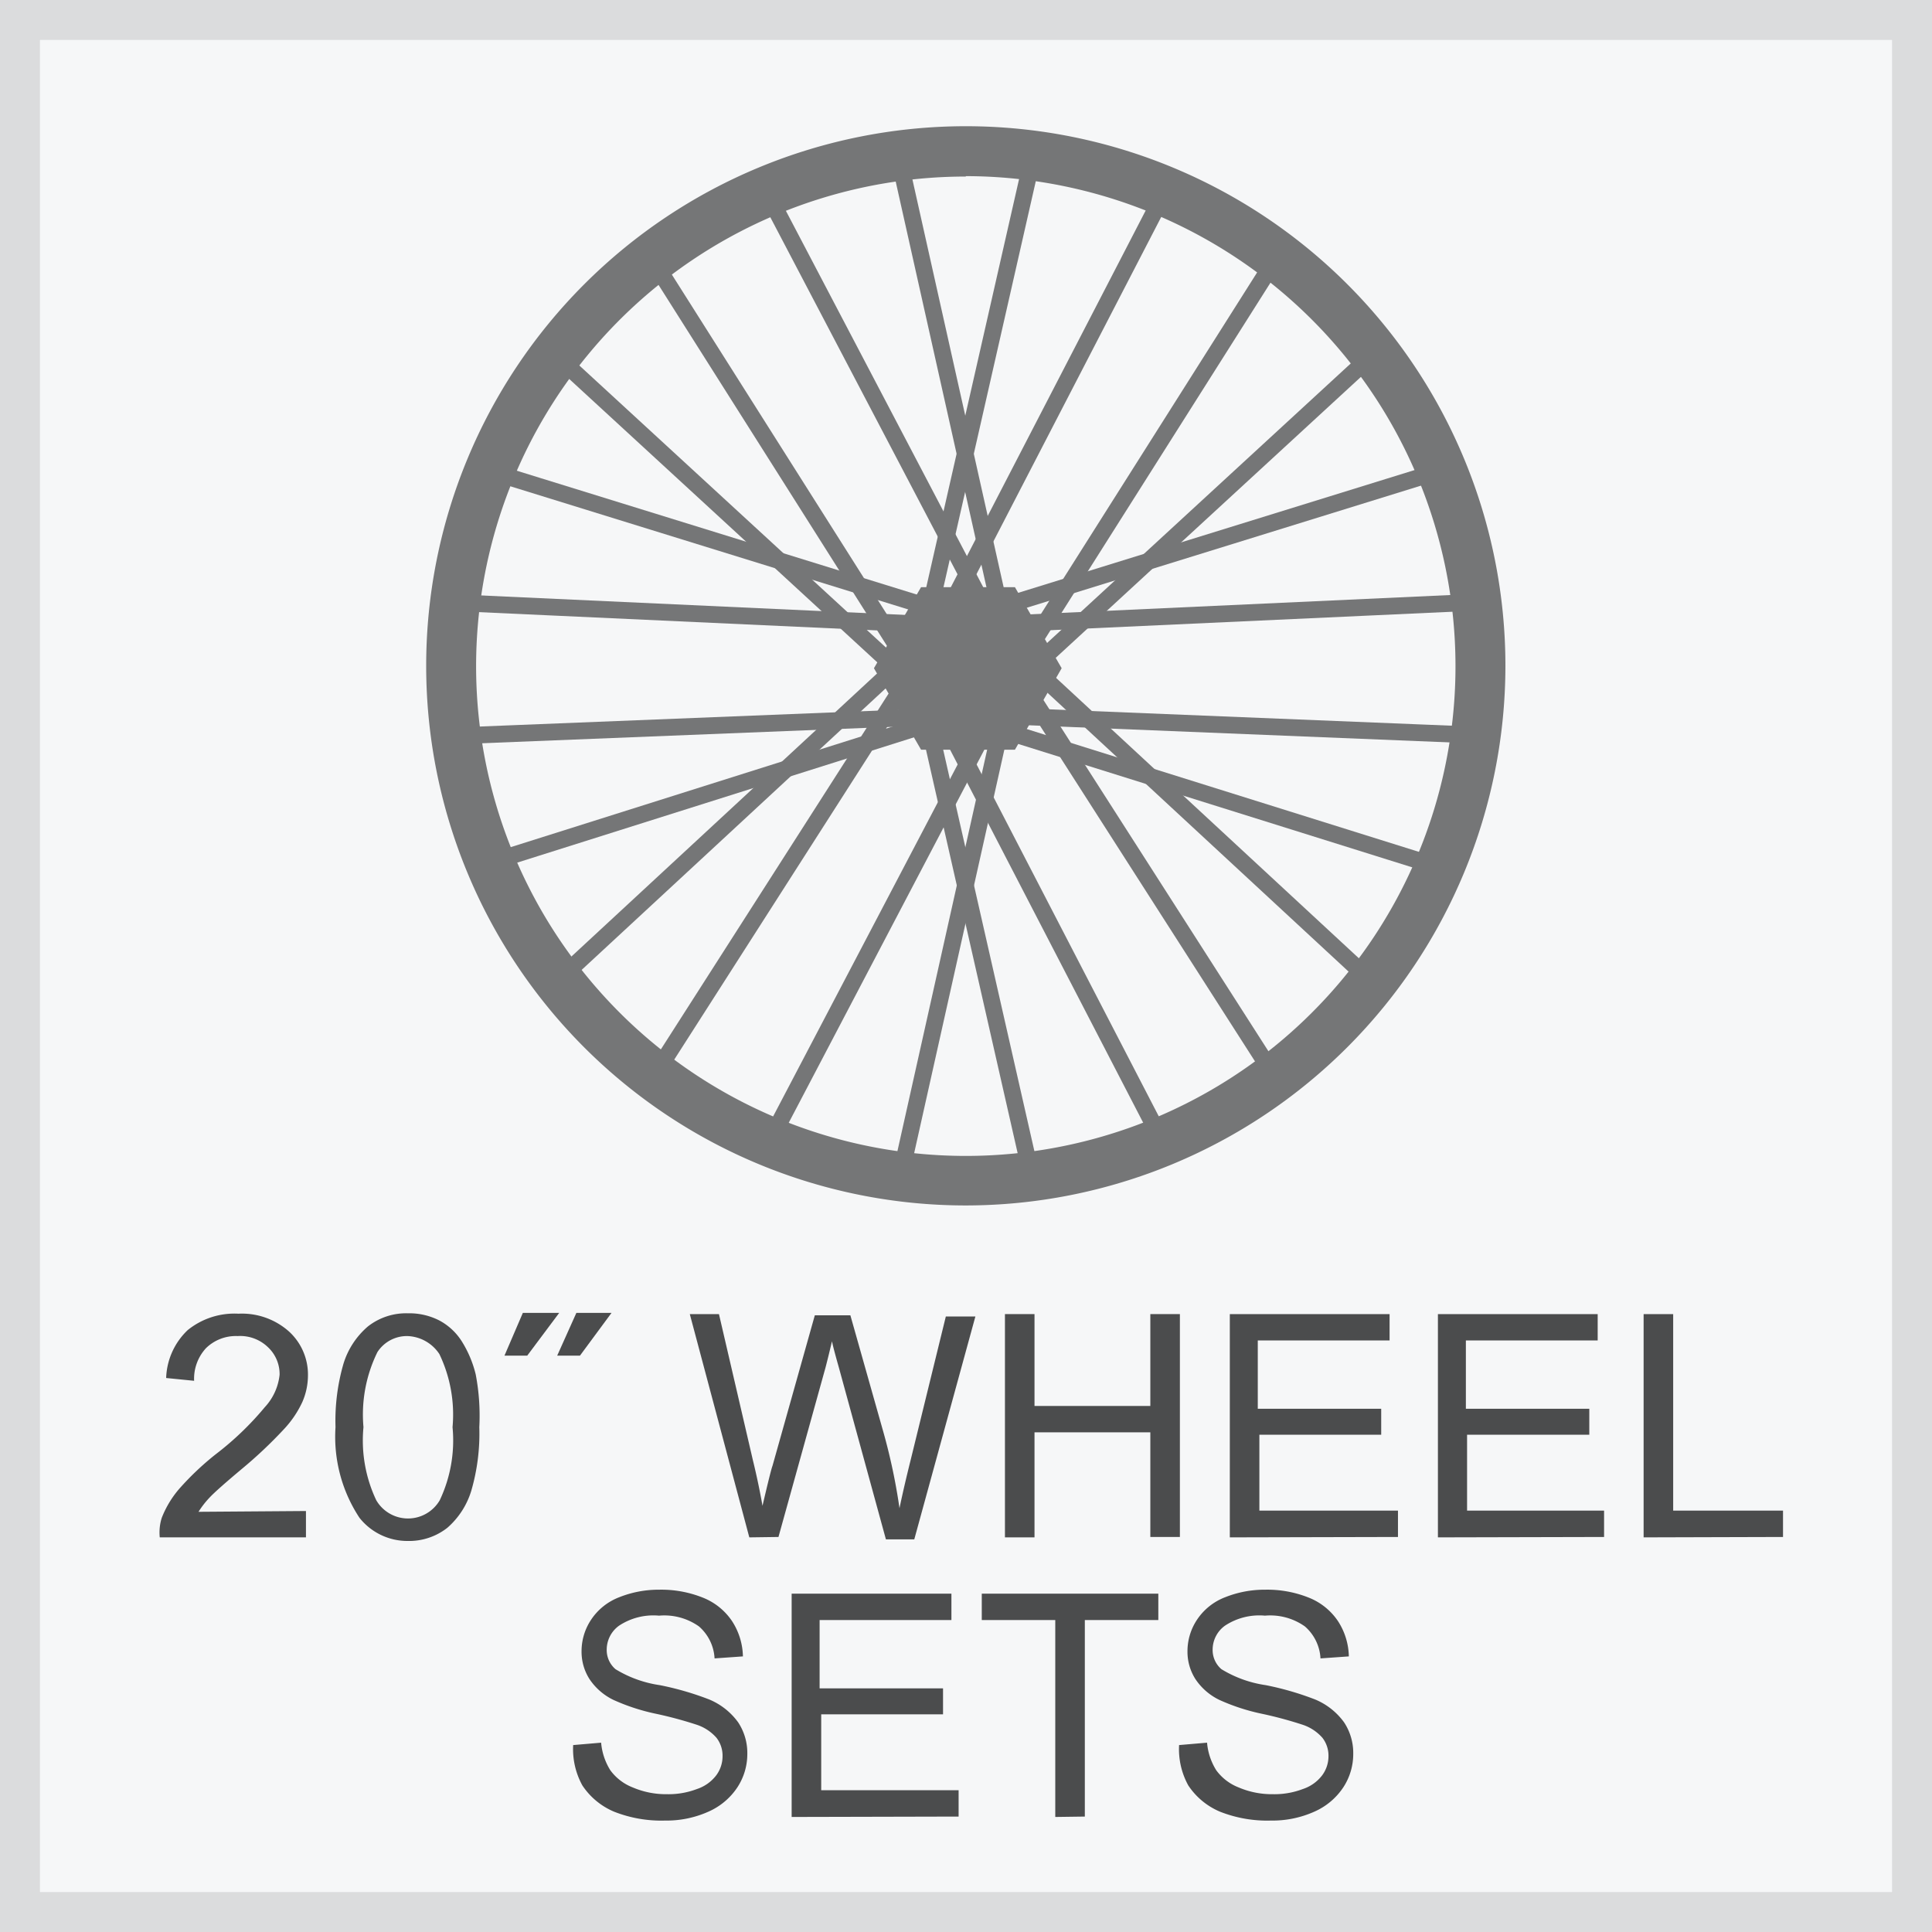
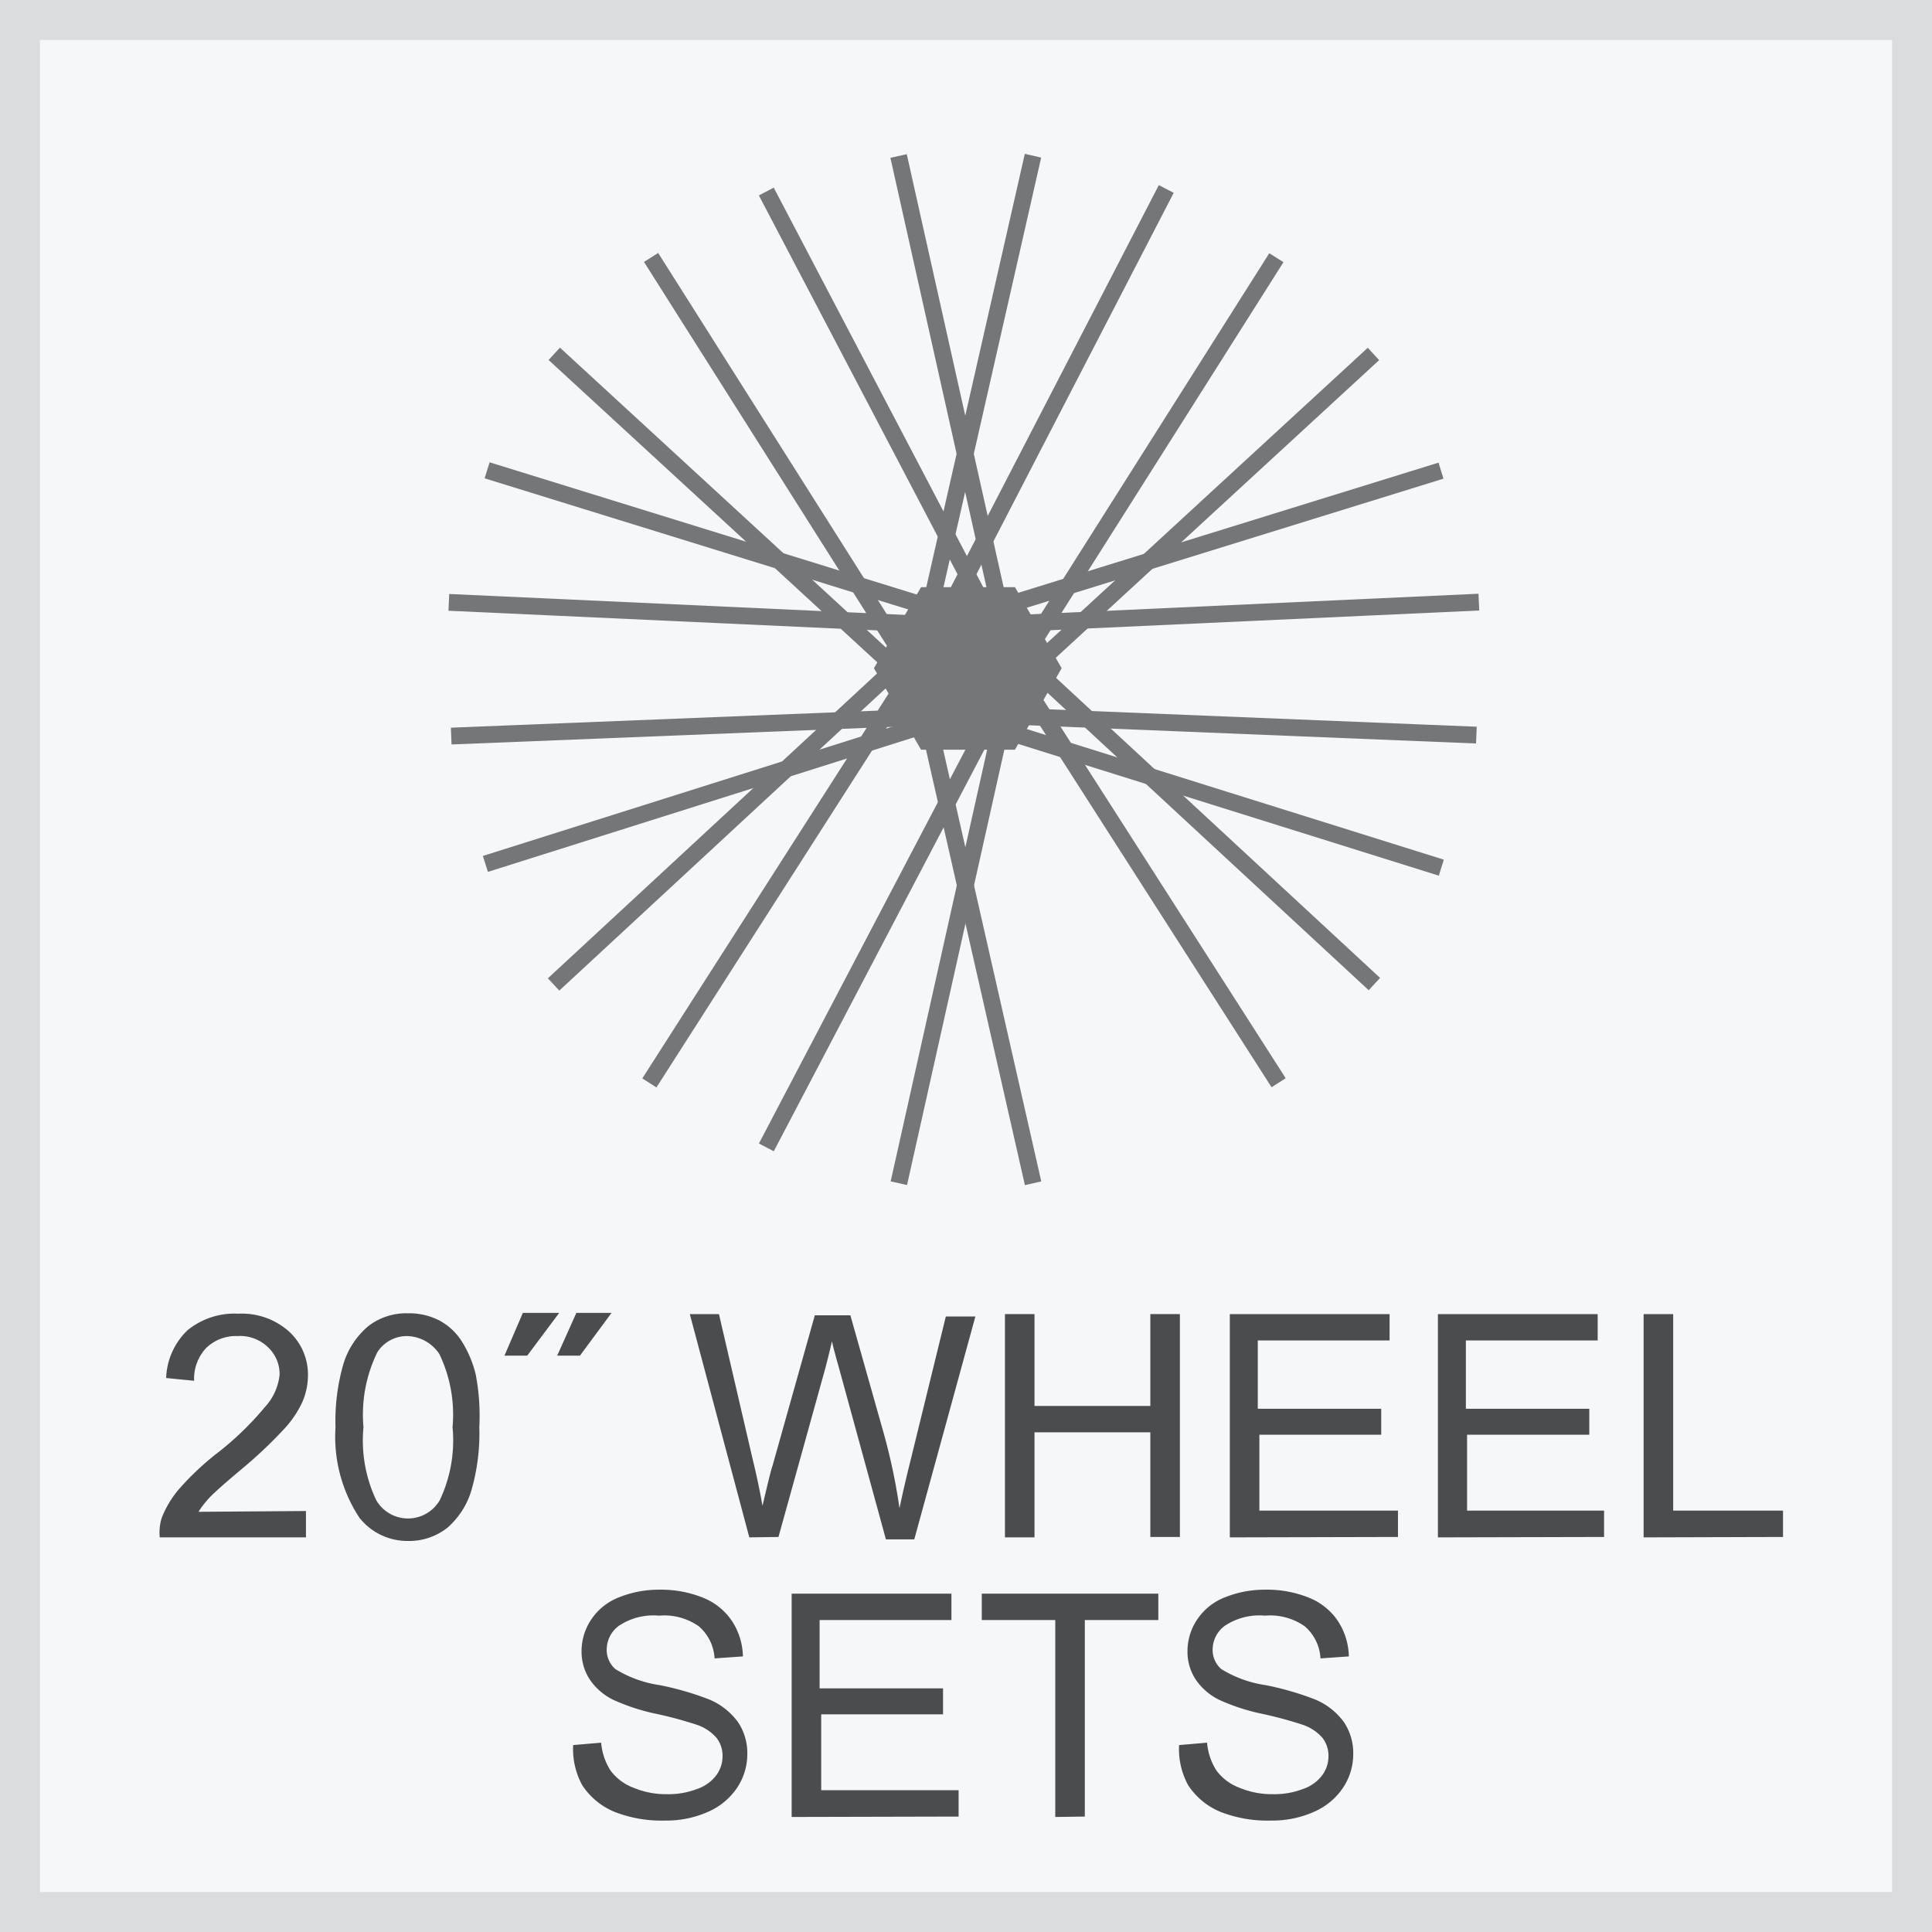
<svg xmlns="http://www.w3.org/2000/svg" id="Layer_1" data-name="Layer 1" viewBox="0 0 48.37 48.37">
  <rect x="0" y="0" width="48.37" height="48.37" fill="#333333" stroke="none" />
  <defs>
    <style>.cls-1{fill:#f6f7f8;stroke:#dbdcdd;stroke-miterlimit:10;}.cls-2{fill:#4b4c4d;}.cls-3{fill:#757677;}</style>
  </defs>
  <title>20161004-attributes-icons</title>
  <rect class="cls-1" x="0.5" y="0.5" width="47.37" height="47.37" />
  <path class="cls-2" d="M7.66,37.83v.66H4A1.21,1.21,0,0,1,4.05,38a2.51,2.51,0,0,1,.45-.74,7.08,7.08,0,0,1,.9-.85,7.57,7.57,0,0,0,1.23-1.18A1.41,1.41,0,0,0,7,34.42a.92.92,0,0,0-.29-.69,1,1,0,0,0-.76-.28,1.07,1.07,0,0,0-.79.3,1.13,1.13,0,0,0-.3.82l-.7-.07a1.73,1.73,0,0,1,.54-1.2,1.86,1.86,0,0,1,1.27-.41,1.77,1.77,0,0,1,1.27.45,1.46,1.46,0,0,1,.47,1.1,1.67,1.67,0,0,1-.14.66,2.57,2.57,0,0,1-.46.68,11.18,11.18,0,0,1-1.06,1q-.62.52-.79.7a2.28,2.28,0,0,0-.29.37Z" />
  <path class="cls-2" d="M8.4,35.73a5.12,5.12,0,0,1,.2-1.59,2,2,0,0,1,.61-.93,1.55,1.55,0,0,1,1-.33,1.65,1.65,0,0,1,.79.18,1.5,1.5,0,0,1,.56.52,2.8,2.8,0,0,1,.35.83A5.5,5.5,0,0,1,12,35.73a5.12,5.12,0,0,1-.2,1.59,2,2,0,0,1-.6.93,1.55,1.55,0,0,1-1,.33A1.53,1.53,0,0,1,9,38,3.68,3.68,0,0,1,8.4,35.73Zm.7,0a3.49,3.49,0,0,0,.32,1.83.92.92,0,0,0,1.59,0,3.5,3.5,0,0,0,.32-1.83A3.5,3.5,0,0,0,11,33.9a1,1,0,0,0-.8-.45.88.88,0,0,0-.75.4A3.54,3.54,0,0,0,9.1,35.73Z" />
  <path class="cls-2" d="M12.63,33.94l.46-1.07H14l-.8,1.07Zm1.32,0,.48-1.07h.88l-.79,1.07Z" />
  <path class="cls-2" d="M18.76,38.49,17.27,32.9H18l.85,3.66q.14.57.24,1.14.21-.9.25-1l1.06-3.77h.89l.8,2.83a14.87,14.87,0,0,1,.43,2q.11-.53.28-1.21l.88-3.59h.74l-1.53,5.58h-.71L21,34.23q-.15-.53-.17-.65-.09.38-.16.65l-1.18,4.25Z" />
  <path class="cls-2" d="M25.16,38.49V32.9h.74V35.2h2.9V32.9h.74v5.58h-.74V35.86H25.9v2.63Z" />
  <path class="cls-2" d="M30.79,38.49V32.9h4v.66h-3.3v1.71h3.09v.65H31.53v1.9H35v.66Z" />
  <path class="cls-2" d="M36,38.49V32.9h4v.66h-3.3v1.71h3.09v.65H36.73v1.9h3.43v.66Z" />
  <path class="cls-2" d="M41.15,38.49V32.9h.74v4.92h2.75v.66Z" />
  <path class="cls-2" d="M14.35,43.69l.7-.06a1.55,1.55,0,0,0,.23.69,1.26,1.26,0,0,0,.56.43,2.12,2.12,0,0,0,.86.17,2,2,0,0,0,.75-.13,1,1,0,0,0,.48-.34.8.8,0,0,0,.16-.48.73.73,0,0,0-.15-.46,1.13,1.13,0,0,0-.5-.33,9.94,9.94,0,0,0-1-.27,5.11,5.11,0,0,1-1.08-.35,1.51,1.51,0,0,1-.6-.52,1.27,1.27,0,0,1-.2-.7,1.42,1.42,0,0,1,.24-.79,1.48,1.48,0,0,1,.7-.56,2.66,2.66,0,0,1,1-.19,2.8,2.8,0,0,1,1.1.2,1.58,1.58,0,0,1,.73.59,1.68,1.68,0,0,1,.27.88l-.71.05a1.14,1.14,0,0,0-.39-.8,1.5,1.5,0,0,0-1-.27,1.56,1.56,0,0,0-1,.25.74.74,0,0,0-.31.59.63.63,0,0,0,.22.5,2.93,2.93,0,0,0,1.11.4,7.37,7.37,0,0,1,1.24.36,1.7,1.7,0,0,1,.72.57,1.39,1.39,0,0,1,.23.79,1.52,1.52,0,0,1-.25.84,1.68,1.68,0,0,1-.73.61,2.56,2.56,0,0,1-1.08.22,3.22,3.22,0,0,1-1.27-.22,1.78,1.78,0,0,1-.8-.66A1.88,1.88,0,0,1,14.35,43.69Z" />
  <path class="cls-2" d="M19.82,45.49V39.9h4v.66h-3.3v1.71h3.09v.65H20.56v1.9H24v.66Z" />
  <path class="cls-2" d="M26.42,45.49V40.56H24.58V39.9H29v.66H27.16v4.92Z" />
  <path class="cls-2" d="M29.52,43.69l.7-.06a1.55,1.55,0,0,0,.23.69,1.26,1.26,0,0,0,.56.43,2.12,2.12,0,0,0,.86.17,2,2,0,0,0,.75-.13,1,1,0,0,0,.48-.34.8.8,0,0,0,.16-.48.73.73,0,0,0-.15-.46,1.13,1.13,0,0,0-.5-.33,9.94,9.94,0,0,0-1-.27,5.11,5.11,0,0,1-1.08-.35,1.51,1.51,0,0,1-.6-.52,1.27,1.27,0,0,1-.2-.7,1.42,1.42,0,0,1,.24-.79,1.48,1.48,0,0,1,.7-.56,2.66,2.66,0,0,1,1-.19,2.8,2.8,0,0,1,1.1.2,1.58,1.58,0,0,1,.73.59,1.68,1.68,0,0,1,.27.88l-.71.05a1.14,1.14,0,0,0-.39-.8,1.5,1.5,0,0,0-1-.27,1.56,1.56,0,0,0-1,.25.74.74,0,0,0-.31.59.63.63,0,0,0,.22.5,2.93,2.93,0,0,0,1.11.4,7.37,7.37,0,0,1,1.24.36,1.7,1.7,0,0,1,.72.57,1.39,1.39,0,0,1,.23.79,1.52,1.52,0,0,1-.25.84,1.68,1.68,0,0,1-.73.61,2.56,2.56,0,0,1-1.08.22,3.22,3.22,0,0,1-1.27-.22,1.78,1.78,0,0,1-.8-.66A1.88,1.88,0,0,1,29.52,43.69Z" />
  <rect class="cls-3" x="24.37" y="18.13" width="0.42" height="11.64" transform="translate(-4.7 6.04) rotate(-12.8)" />
-   <rect class="cls-3" x="26.27" y="17.61" width="0.42" height="11.84" transform="translate(-7.85 14.8) rotate(-27.37)" />
  <rect class="cls-3" x="17.87" y="23.64" width="11.84" height="0.42" transform="translate(-4.67 41.86) rotate(-77.4)" />
  <rect class="cls-3" x="16.03" y="23.29" width="11.8" height="0.42" transform="translate(-9.07 32.01) rotate(-62.33)" />
  <rect class="cls-3" x="18.76" y="9.36" width="11.64" height="0.42" transform="translate(9.79 31.42) rotate(-77.19)" />
  <rect class="cls-3" x="20.56" y="9.78" width="11.84" height="0.42" transform="translate(5.44 28.92) rotate(-62.65)" />
  <rect class="cls-3" x="23.58" y="3.76" width="0.42" height="11.84" transform="translate(-1.54 5.43) rotate(-12.61)" />
  <rect class="cls-3" x="21.72" y="4.12" width="0.42" height="11.8" transform="translate(-2.15 11.33) rotate(-27.67)" />
  <rect class="cls-3" x="29.93" y="14.87" width="0.42" height="11.64" transform="translate(-5.52 28.74) rotate(-47.2)" />
  <rect class="cls-3" x="28.61" y="16.2" width="0.42" height="11.84" transform="translate(-7.38 19.04) rotate(-32.64)" />
  <rect class="cls-3" x="30.23" y="14.03" width="0.42" height="11.84" transform="translate(2.3 43.04) rotate(-72.61)" />
  <rect class="cls-3" x="30.86" y="12.27" width="0.42" height="11.8" transform="translate(11.65 48.47) rotate(-87.67)" />
  <rect class="cls-3" x="24.7" y="13.29" width="11.64" height="0.42" transform="translate(-2.63 9.64) rotate(-17.21)" />
  <rect class="cls-3" x="25.19" y="15.14" width="11.84" height="0.42" transform="translate(-0.67 1.44) rotate(-2.63)" />
  <rect class="cls-3" x="24.11" y="12.66" width="11.84" height="0.42" transform="translate(-0.78 23.74) rotate(-42.63)" />
  <rect class="cls-3" x="22.9" y="11.22" width="11.8" height="0.42" transform="translate(3.74 29.66) rotate(-57.67)" />
  <rect class="cls-3" x="12.31" y="20.48" width="11.64" height="0.42" transform="translate(-9.23 17.83) rotate(-42.8)" />
  <rect class="cls-3" x="13.52" y="21.92" width="11.84" height="0.42" transform="translate(-9.67 26.57) rotate(-57.38)" />
  <rect class="cls-3" x="11.91" y="19.75" width="11.84" height="0.42" transform="matrix(0.95, -0.3, 0.3, 0.95, -5.15, 6.24)" />
  <rect class="cls-3" x="11.29" y="17.96" width="11.8" height="0.42" transform="matrix(1, -0.04, 0.04, 1, -0.72, 0.71)" />
  <rect class="cls-3" x="17.54" y="7.68" width="0.42" height="11.64" transform="translate(-0.39 26.46) rotate(-72.8)" />
  <rect class="cls-3" x="16.95" y="9.43" width="0.42" height="11.84" transform="translate(1.03 31.79) rotate(-87.37)" />
  <rect class="cls-3" x="18.02" y="6.95" width="0.42" height="11.84" transform="translate(-3.58 17.57) rotate(-47.39)" />
  <rect class="cls-3" x="19.25" y="5.53" width="0.42" height="11.8" transform="translate(-3.1 12.18) rotate(-32.33)" />
  <polygon class="cls-3" points="25.11 15.08 26.06 16.73 25.11 18.38 23.2 18.38 22.25 16.73 23.2 15.08 25.11 15.08" />
  <path class="cls-3" d="M25.23,18.59H23.08L22,16.73l1.07-1.86h2.15l1.07,1.86Zm-1.91-.42H25l.83-1.44L25,15.29H23.32l-.83,1.44Z" />
  <polygon class="cls-3" points="25.41 14.7 26.58 16.73 25.41 18.77 23.06 18.77 21.88 16.73 23.06 14.7 25.41 14.7" />
-   <path class="cls-3" d="M24.18,30.18A13.51,13.51,0,1,1,37.69,16.67,13.52,13.52,0,0,1,24.18,30.18Zm0-25.76A12.26,12.26,0,1,0,36.44,16.67,12.27,12.27,0,0,0,24.18,4.41Z" />
</svg>